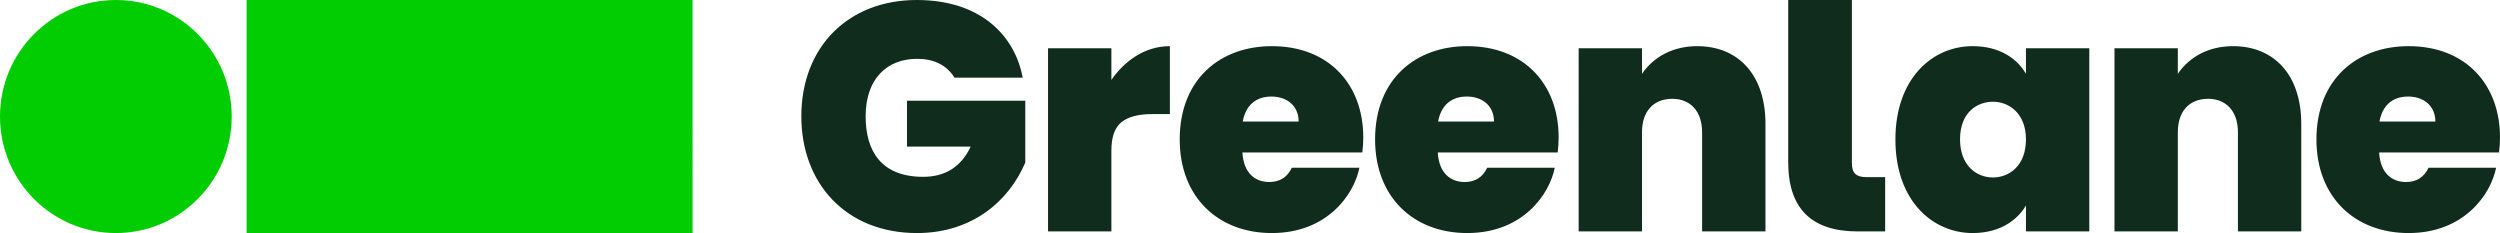
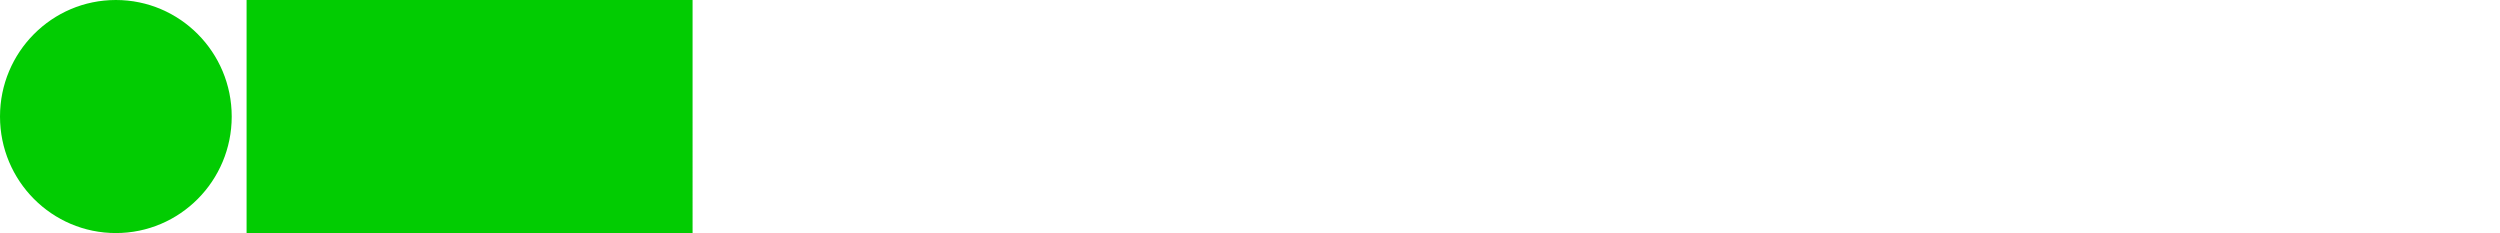
<svg xmlns="http://www.w3.org/2000/svg" id="Layer_1" version="1.1" viewBox="0 0 791 73.737">
  <defs>
    <style>
      .st0 {
        fill: #02cc02;
      }

      .st1 {
        fill: #102c1d;
      }
    </style>
  </defs>
-   <path class="st1" d="M302.01,24.579c-2.619-4.177-6.724-5.965-11.861-5.965-9.373,0-16.258,6.143-16.258,18.203,0,10.961,4.916,19.128,18.201,19.128,7.02,0,12.03-3.188,15.031-9.564h-20.144v-14.501h37.424v19.54c-5.07,12.01-16.666,22.317-34.254,22.317-22.505,0-36.606-15.749-36.606-36.92,0-22.008,14.889-36.817,36.504-36.817,20.816,0,31.193,11.833,33.538,24.579h-21.575ZM370.151,14.604v21.494h-5.624c-4.364,0-7.602.858-9.713,2.571-2.115,1.715-3.171,4.697-3.171,8.947v25.608h-20.041V15.273h20.041v10.026c3.885-5.655,10.26-10.695,18.508-10.695ZM431.035,48.233h-37.935c.359,6.666,4.153,9.359,8.487,9.359,3.338,0,5.725-1.508,7.156-4.525h21.37c-1.662,8.424-10.115,20.671-27.708,20.671-16.896,0-29.143-11.281-29.143-29.618,0-19.171,12.927-29.516,29.143-29.516,17.975,0,28.935,12.01,28.935,28.898,0,1.578-.101,3.154-.305,4.731ZM410.891,38.463c0-5.057-3.794-7.919-8.59-7.919-5.128,0-8.202,2.974-9.1,7.919h17.69ZM492.85,48.233h-37.934c.359,6.666,4.153,9.359,8.486,9.359,3.338,0,5.725-1.508,7.156-4.525h21.37c-1.662,8.424-10.115,20.671-27.708,20.671-16.896,0-29.143-11.281-29.143-29.618,0-19.171,12.927-29.516,29.143-29.516,17.975,0,28.935,12.01,28.935,28.898,0,1.578-.101,3.154-.305,4.731ZM472.706,38.463c0-5.057-3.794-7.919-8.59-7.919-5.128,0-8.202,2.974-9.1,7.919h17.69ZM790.692,48.233h-37.935c.362,6.666,4.156,9.359,8.486,9.359,3.342,0,5.728-1.508,7.159-4.525h21.37c-1.662,8.424-10.115,20.671-27.712,20.671-16.893,0-29.14-11.281-29.14-29.618,0-19.171,12.924-29.516,29.14-29.516,17.978,0,28.939,12.01,28.939,28.898,0,1.578-.101,3.154-.308,4.731ZM770.551,38.463c0-5.057-3.794-7.919-8.59-7.919-5.128,0-8.202,2.974-9.1,7.919h17.69ZM558.593,39.182v34.041h-20.043v-31.367c0-6.977-4.029-10.593-9.408-10.593-6.013,0-9.609,3.963-9.609,10.593v31.367h-20.043V15.273h20.043v8.072c3.771-5.505,9.938-8.741,17.482-8.741,12.887,0,21.578,8.991,21.578,24.579ZM728.119,39.182v34.041h-20.04v-31.367c0-6.977-4.029-10.593-9.408-10.593-6.013,0-9.609,3.963-9.609,10.593v31.367h-20.043V15.273h20.043v8.072c3.771-5.505,9.938-8.741,17.482-8.741,12.887,0,21.575,8.991,21.575,24.579ZM624.143,14.604c8.56,0,14.094,3.953,16.869,8.741v-8.072h20.043v57.951h-20.043v-8.227c-2.323,4.039-7.578,8.742-16.869,8.742-12.498,0-24.437-10.021-24.437-29.618,0-19.118,11.53-29.516,24.437-29.516ZM630.585,32.189c-4.833,0-10.431,3.172-10.431,11.93,0,8.143,5.108,12.033,10.431,12.033,4.893,0,10.427-3.484,10.427-12.033,0-8.397-5.5-11.93-10.427-11.93ZM565.79,0h20.144v51.626c0,3.282,1.478,4.422,4.702,4.422h5.829v17.175h-8.691c-14.657,0-21.984-7.302-21.984-21.905V0Z" />
  <path class="st0" d="M73.314,36.869c0,20.362-16.412,36.869-36.657,36.869S0,57.231,0,36.869,16.412,0,36.657,0s36.657,16.507,36.657,36.869ZM219.131,0H78.018v73.737h141.114V0Z" />
</svg>